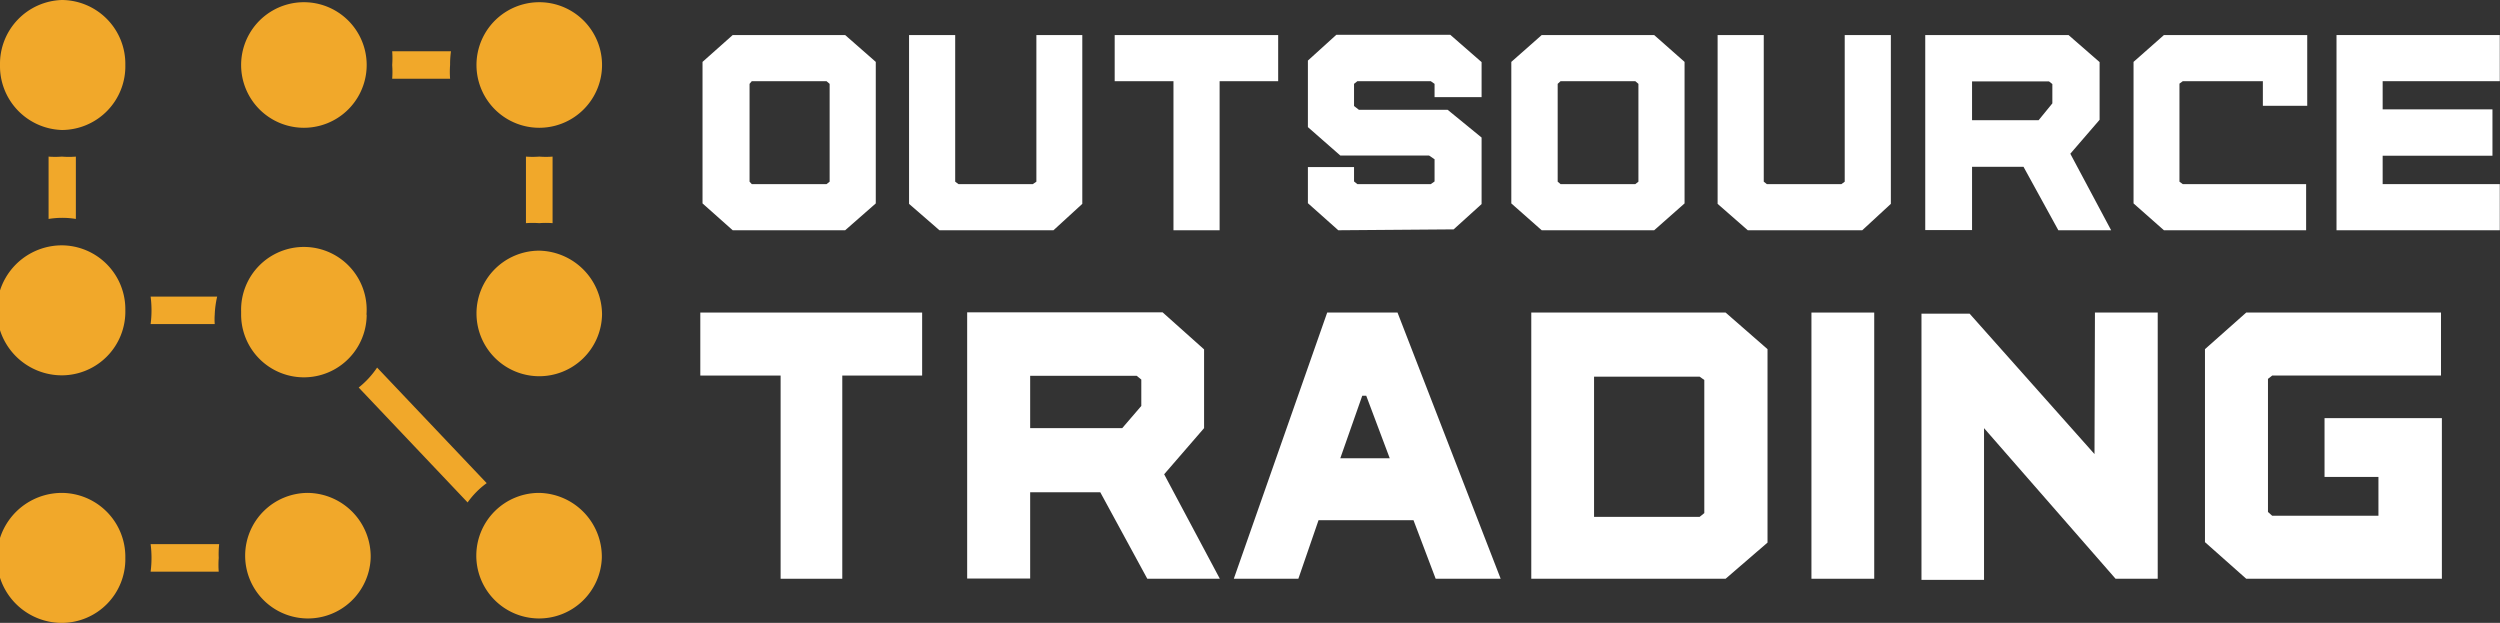
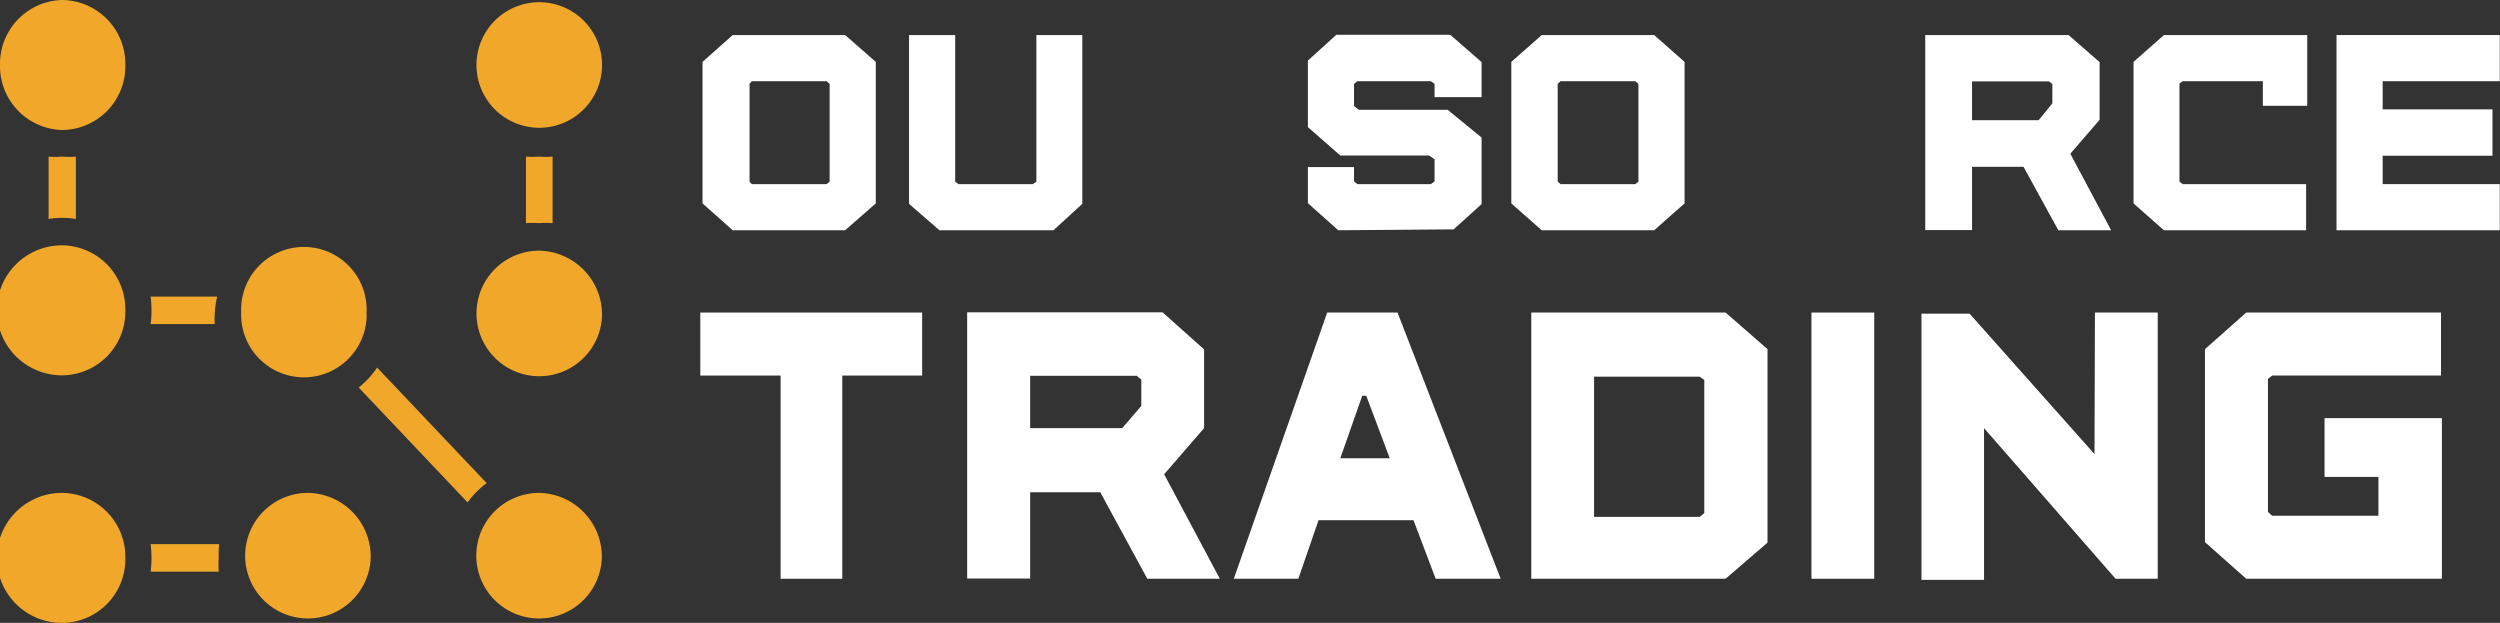
<svg xmlns="http://www.w3.org/2000/svg" id="Layer_1" data-name="Layer 1" viewBox="0 0 112.7 28.08">
  <rect x="0" y="0" width="112.7" height="28.08" fill="#333333" stroke="none" />
  <defs>
    <style>.cls-1{fill:#f1a82a;}.cls-2{fill:#fff;}</style>
  </defs>
  <title>ot_logo_yellow</title>
  <path class="cls-1" d="M6.86,4.63A2.87,2.87,0,0,1,4,7.56,2.88,2.88,0,0,1,1.21,4.63,2.88,2.88,0,0,1,4,1.7,2.88,2.88,0,0,1,6.86,4.63Z" transform="translate(-1.21 -1.7)" />
  <path class="cls-1" d="M6.86,15.69A2.87,2.87,0,0,1,4,18.62a2.93,2.93,0,0,1,0-5.86A2.88,2.88,0,0,1,6.86,15.69Z" transform="translate(-1.21 -1.7)" />
  <path class="cls-1" d="M6.86,26.85A2.87,2.87,0,0,1,4,29.78a2.93,2.93,0,0,1,0-5.86A2.88,2.88,0,0,1,6.86,26.85Z" transform="translate(-1.21 -1.7)" />
  <path class="cls-1" d="M17.92,26.85a2.83,2.83,0,1,1-2.82-2.93A2.87,2.87,0,0,1,17.92,26.85Z" transform="translate(-1.21 -1.7)" />
  <path class="cls-1" d="M28.34,26.85a2.83,2.83,0,1,1-2.83-2.93A2.88,2.88,0,0,1,28.34,26.85Z" transform="translate(-1.21 -1.7)" />
  <path class="cls-1" d="M28.35,15.89A2.83,2.83,0,1,1,25.52,13,2.89,2.89,0,0,1,28.35,15.89Z" transform="translate(-1.21 -1.7)" />
  <path class="cls-1" d="M28.35,4.63a2.83,2.83,0,1,1-5.66,0,2.83,2.83,0,1,1,5.66,0Z" transform="translate(-1.21 -1.7)" />
-   <path class="cls-1" d="M17.74,4.63a2.83,2.83,0,1,1-5.66,0,2.83,2.83,0,1,1,5.66,0Z" transform="translate(-1.21 -1.7)" />
-   <path class="cls-1" d="M21.5,4.63a4.21,4.21,0,0,0,0,.62H18.89a4.21,4.21,0,0,0,0-.62,4.21,4.21,0,0,0,0-.62h2.65A4.21,4.21,0,0,0,21.5,4.63Z" transform="translate(-1.21 -1.7)" />
  <path class="cls-1" d="M26.12,8.76v3a3.86,3.86,0,0,0-.6,0,4,4,0,0,0-.6,0v-3a4,4,0,0,0,.6,0A3.86,3.86,0,0,0,26.12,8.76Z" transform="translate(-1.21 -1.7)" />
  <path class="cls-1" d="M17.74,15.88a2.83,2.83,0,1,1-5.66,0c0-.05,0-.1,0-.15h0a2.83,2.83,0,1,1,5.65.16Z" transform="translate(-1.21 -1.7)" />
  <path class="cls-1" d="M10.89,15.88a3,3,0,0,0,0,.43H8a4.82,4.82,0,0,0,0-1.24H11A4.28,4.28,0,0,0,10.89,15.88Z" transform="translate(-1.21 -1.7)" />
  <path class="cls-1" d="M4.63,8.76v2.81A3.81,3.81,0,0,0,4,11.52a3.83,3.83,0,0,0-.6.05V8.76a3.86,3.86,0,0,0,.6,0A3.81,3.81,0,0,0,4.63,8.76Z" transform="translate(-1.21 -1.7)" />
  <path class="cls-1" d="M23.15,23.48a3.74,3.74,0,0,0-.86.87l-4.91-5.18a4,4,0,0,0,.83-.9Z" transform="translate(-1.21 -1.7)" />
  <path class="cls-1" d="M11.07,26.85a4.21,4.21,0,0,0,0,.62H8a4.82,4.82,0,0,0,0-1.24h3.09A4.21,4.21,0,0,0,11.07,26.85Z" transform="translate(-1.21 -1.7)" />
  <path class="cls-2" d="M34.24,12.08l-1.36-1.21V4.49l1.36-1.21h5.07l1.38,1.21v6.38l-1.38,1.21ZM35.1,10h3.37l.14-.11V5.48l-.14-.12H35.1L35,5.48V9.89Z" transform="translate(-1.21 -1.7)" />
  <path class="cls-2" d="M43.56,12.08l-1.37-1.19V3.28h2.08V9.89l.15.11h3.35l.16-.11V3.28H50l0,7.61L48.7,12.08Z" transform="translate(-1.21 -1.7)" />
-   <path class="cls-2" d="M54.11,12.08V5.36H51.46V3.28h7.37V5.36H56.19v6.72Z" transform="translate(-1.21 -1.7)" />
  <path class="cls-2" d="M61.54,12.08l-1.37-1.22V9.23h2.08v.65l.15.12h3.31l.17-.12v-1l-.25-.17h-4L60.17,7.43v-3l1.28-1.16h5.14L68,4.5V6.08H65.88v-.6l-.17-.12H62.4l-.15.12v1l.22.17h4L68,7.9v3l-1.26,1.14Z" transform="translate(-1.21 -1.7)" />
  <path class="cls-2" d="M70.71,12.08l-1.37-1.21V4.49l1.37-1.21h5.07l1.37,1.21v6.38l-1.37,1.21ZM71.56,10h3.37l.14-.11V5.48l-.14-.12H71.56l-.13.12V9.89Z" transform="translate(-1.21 -1.7)" />
-   <path class="cls-2" d="M80,12.08l-1.36-1.19V3.28h2.08V9.89l.14.11h3.36l.15-.11V3.28h2.08l0,7.61-1.29,1.19Z" transform="translate(-1.21 -1.7)" />
  <path class="cls-2" d="M96.38,12.08H94L92.43,9.22H90.11v2.85H88V3.28h6.46L95.86,4.5V7.1L94.54,8.63ZM90.11,5.37V7.12h3l.62-.76V5.49l-.15-.12Z" transform="translate(-1.21 -1.7)" />
  <path class="cls-2" d="M98.76,12.08l-1.37-1.21V4.49l1.37-1.21h6.46V6.47h-2V5.36H99.61l-.15.11V9.89l.15.11h5.56v2.08Z" transform="translate(-1.21 -1.7)" />
  <path class="cls-2" d="M106.54,12.08V3.28h7.36V5.36h-5.28V6.63h4.95V8.72h-4.95V10h5.28v2.08Z" transform="translate(-1.21 -1.7)" />
  <path class="cls-2" d="M36.4,27.79V18.63H32.78V15.79h10v2.84h-3.6v9.16Z" transform="translate(-1.21 -1.7)" />
  <path class="cls-2" d="M56.2,27.79H52.93l-2.12-3.9H47.65v3.89H44.81v-12h8.81l1.87,1.67V21l-1.8,2.08Zm-8.55-9.15V21H51.8l.86-1V18.81l-.21-.17Z" transform="translate(-1.21 -1.7)" />
  <path class="cls-2" d="M65.93,27.79l-1-2.64H60.65l-.91,2.64H56.83l4.21-12h3.17l4.65,12Zm-4.3-5.43h2.23L62.8,19.54h-.18Z" transform="translate(-1.21 -1.7)" />
  <path class="cls-2" d="M70.24,27.79v-12H79l1.89,1.65v8.72L79,27.79ZM73.07,25h4.76l.21-.17v-6l-.21-.15H73.07Z" transform="translate(-1.21 -1.7)" />
  <path class="cls-2" d="M82.87,27.79v-12H85.7v12Z" transform="translate(-1.21 -1.7)" />
  <path class="cls-2" d="M95.65,15.79h2.83v12h-1.9L90.65,21v6.84H87.83v-12H90l5.63,6.33Z" transform="translate(-1.21 -1.7)" />
  <path class="cls-2" d="M102.47,27.79l-1.86-1.65v-8.7l1.86-1.65h8.78v2.84h-7.61l-.19.15v6l.19.17h4.79V23.2H106V20.55h5.29v7.24Z" transform="translate(-1.21 -1.7)" />
</svg>